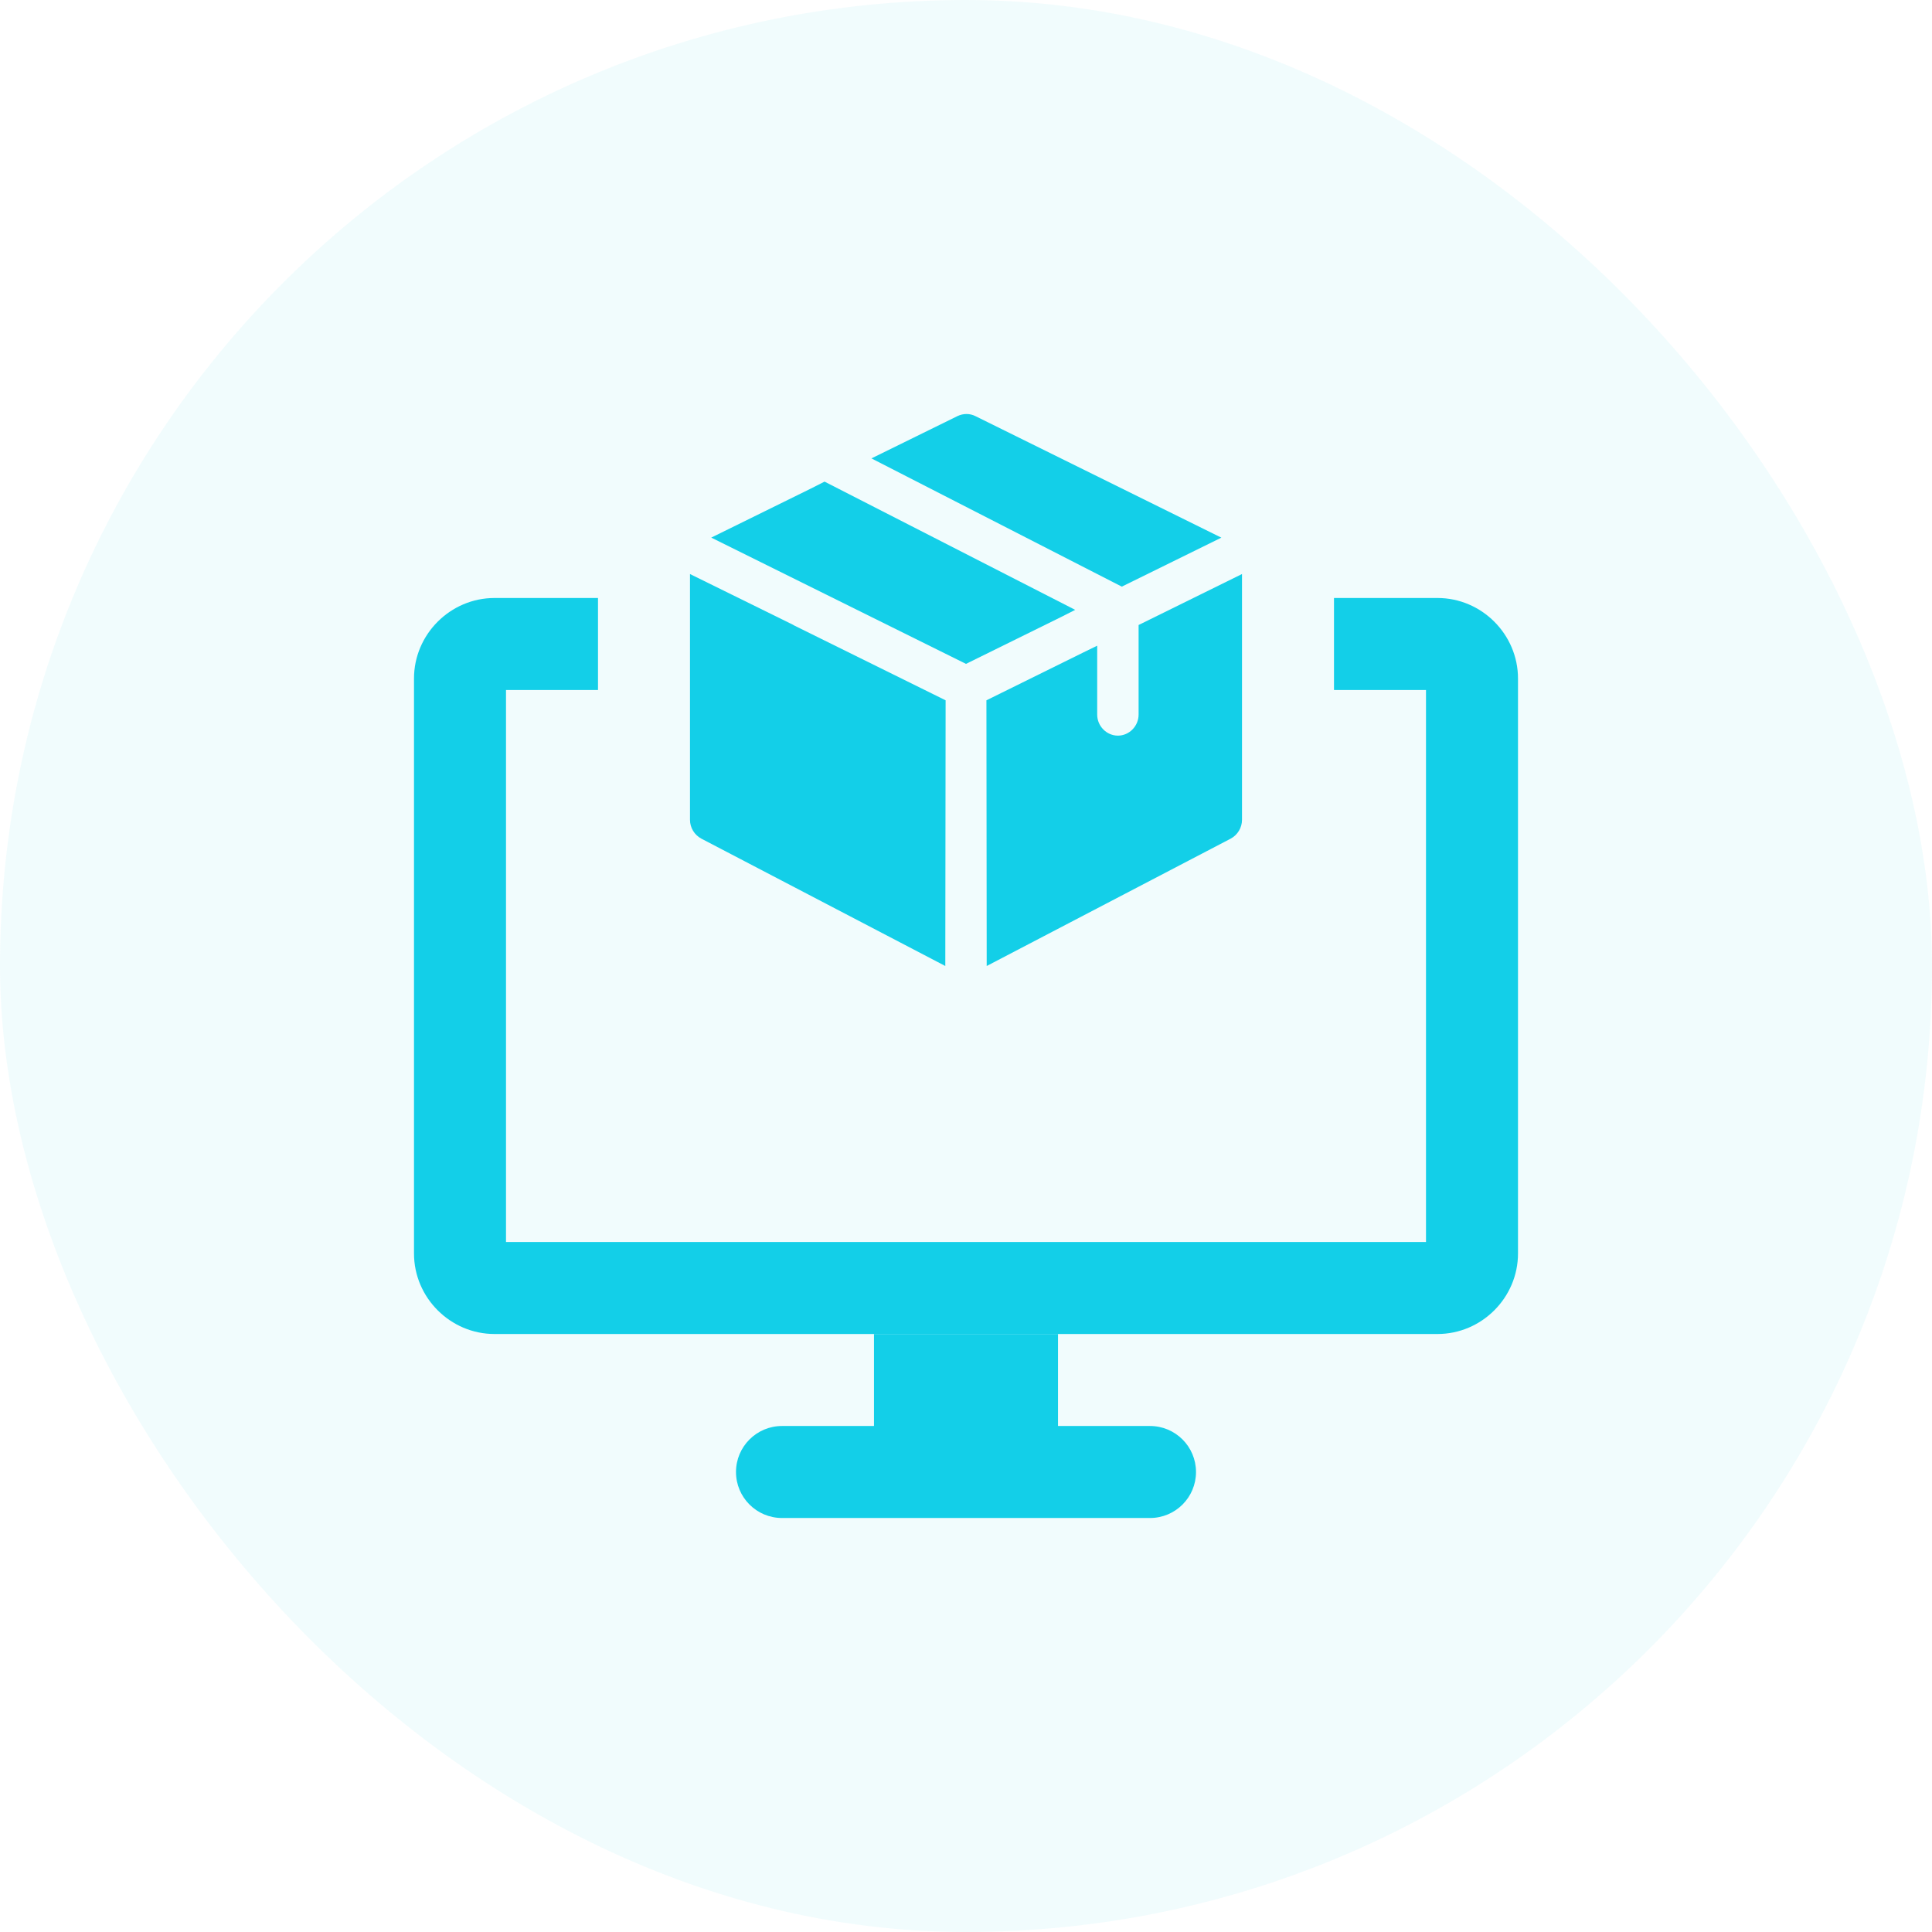
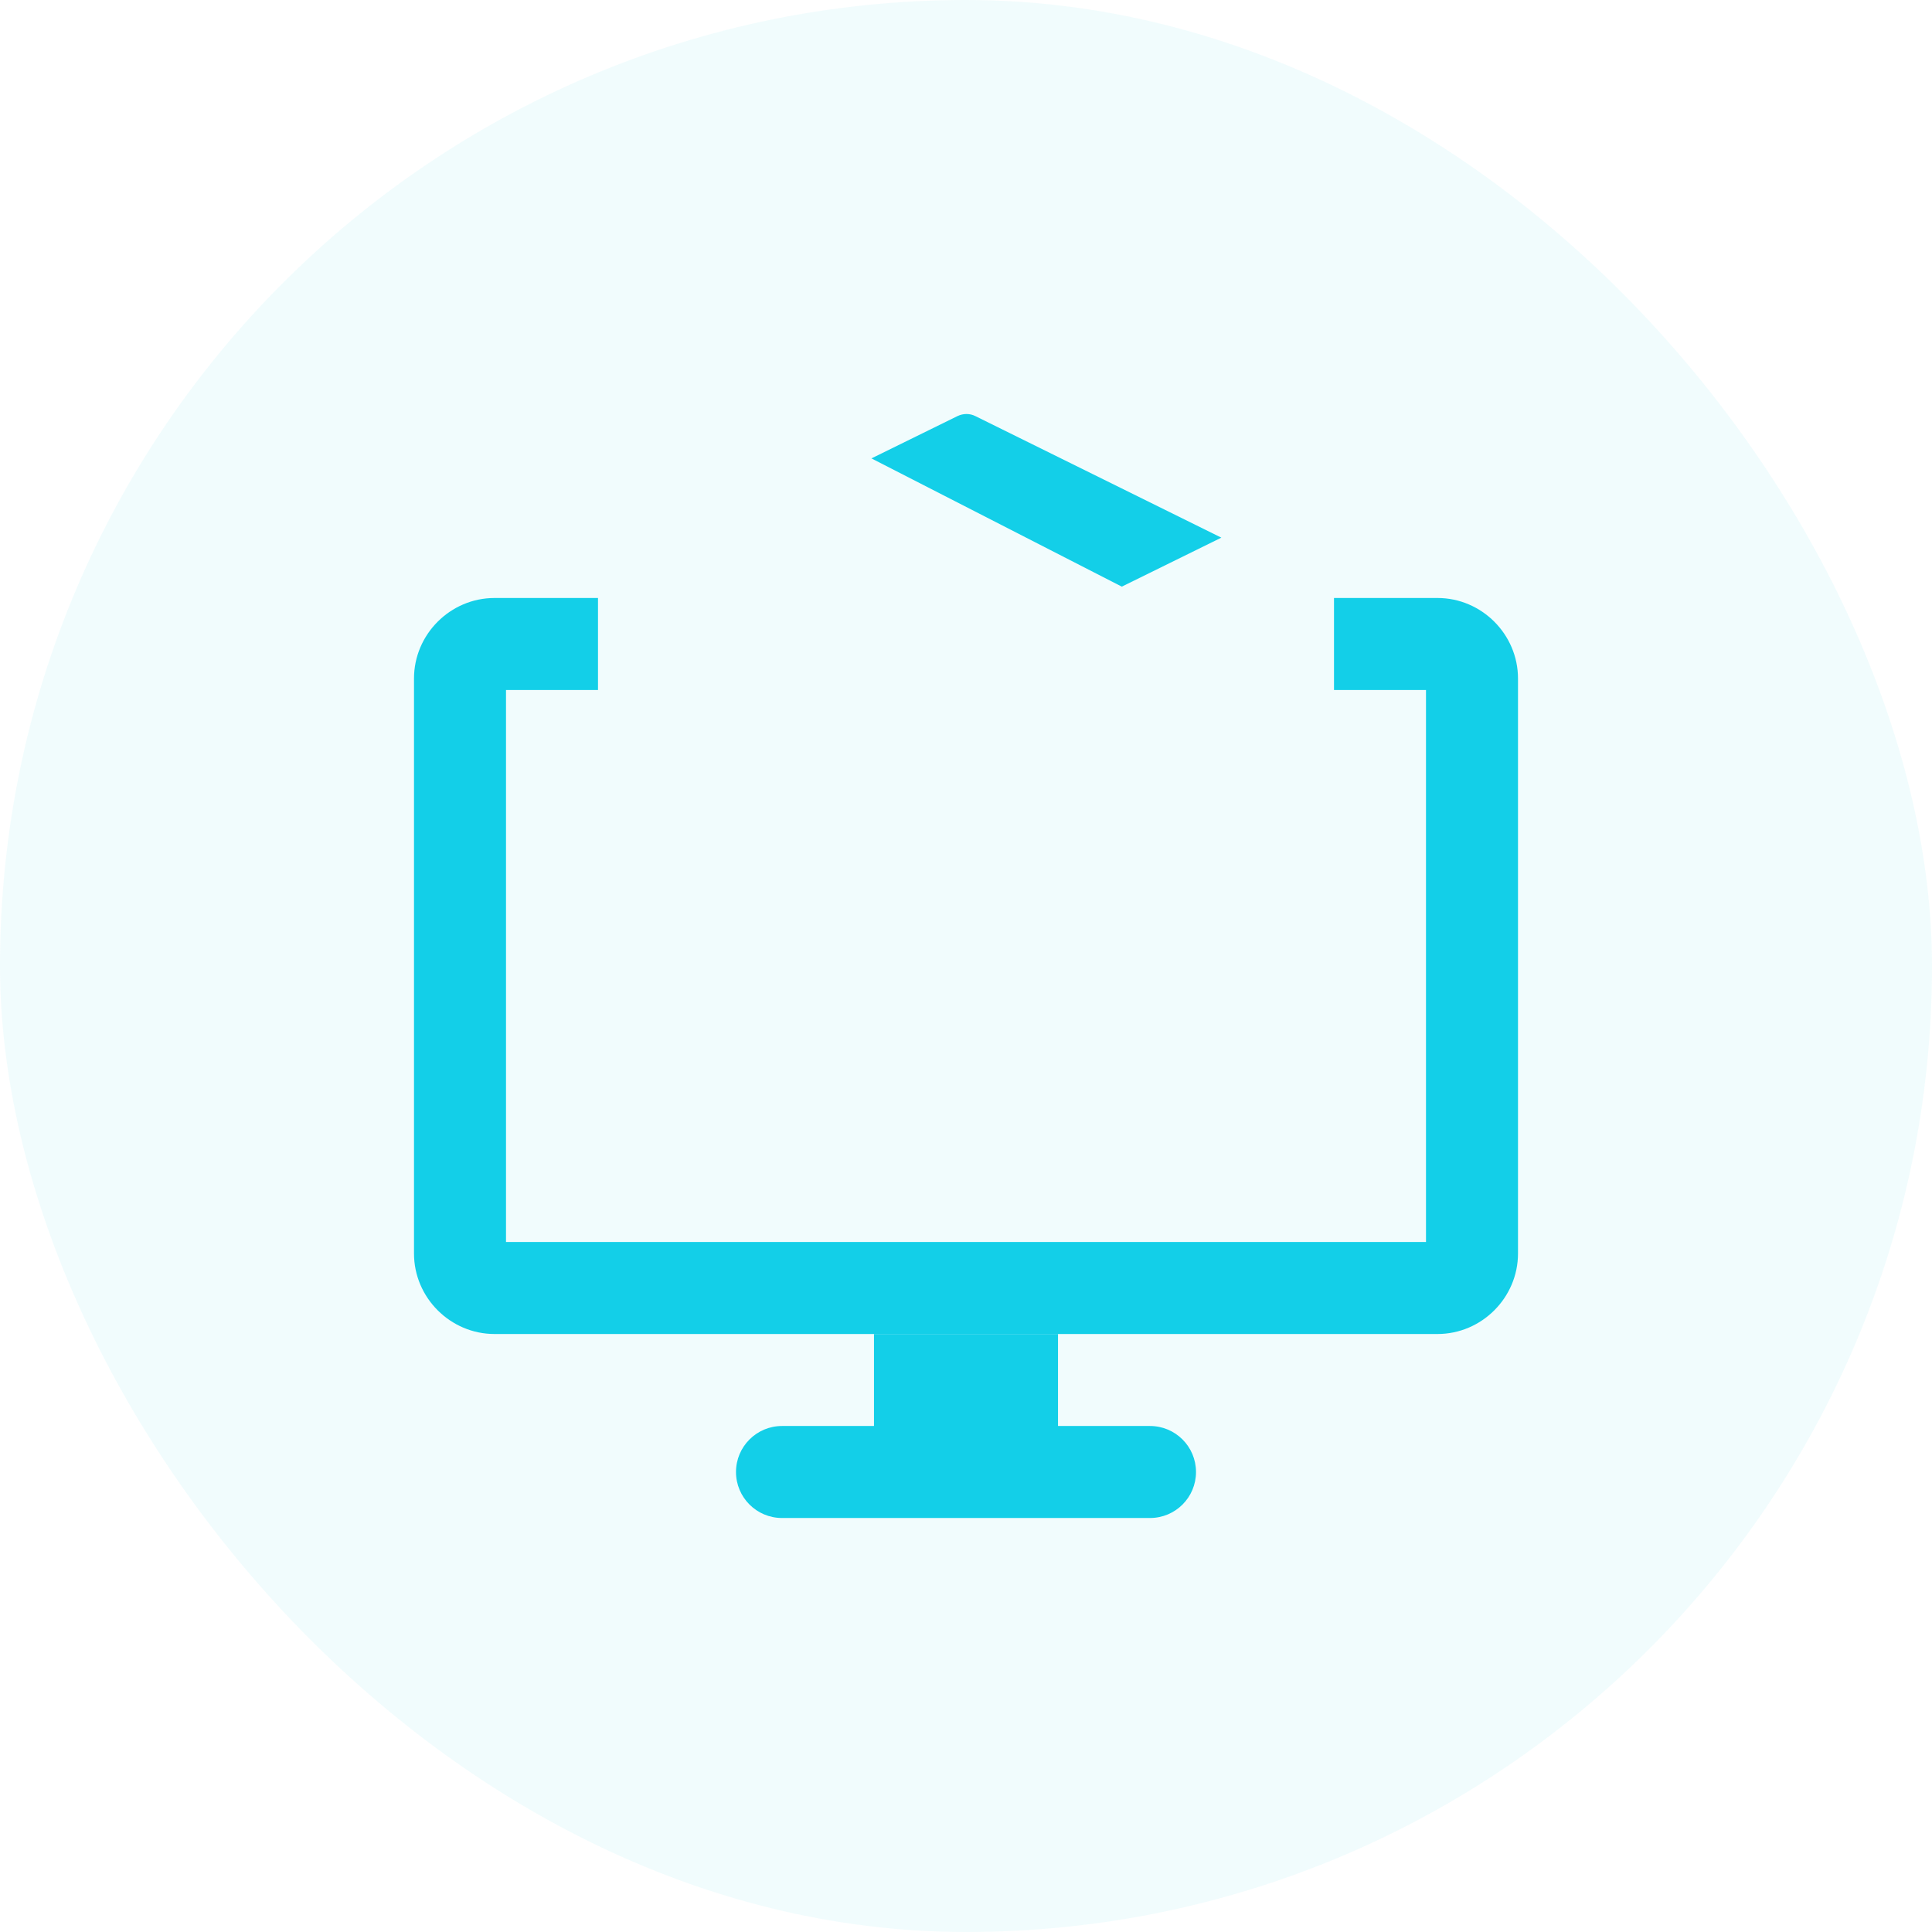
<svg xmlns="http://www.w3.org/2000/svg" width="140" height="140" viewBox="0 0 140 140" fill="none">
  <rect width="140" height="140" rx="70" fill="#13CFE8" fill-opacity="0.06" />
  <g clip-path="url(#clip0_225_966)">
    <path d="M83.333 103.333H76.667V96.667H63.333V103.333H56.667C54.827 103.333 53.333 104.827 53.333 106.667C53.333 108.507 54.827 110 56.667 110H83.333C85.177 110 86.667 108.507 86.667 106.667C86.667 104.827 85.177 103.333 83.333 103.333Z" fill="#13CFE8" />
    <path d="M104.167 43.333H96.667V50H103.333V90H36.667V50H43.333V43.333H35.833C32.633 43.333 30 45.967 30 49.167V90.833C30 94.033 32.633 96.667 35.833 96.667H104.167C107.367 96.667 110 94.033 110 90.833V49.167C110 45.967 107.367 43.333 104.167 43.333Z" fill="#13CFE8" />
    <path d="M63.147 33.217L81.29 42.51L88.503 38.96L70.68 30.153C70.28 29.95 69.8 29.95 69.38 30.153L63.147 33.217Z" fill="#13CFE8" />
-     <path d="M51.54 38.957L70 48.107L76.913 44.7L77.913 44.193L59.75 34.9L58.75 35.407L51.54 38.957Z" fill="#13CFE8" />
-     <path d="M71.48 50.747L71.5 70L89.183 60.77C89.68 60.503 90 59.977 90 59.41V41.597L82.507 45.29V51.783C82.507 52.617 81.827 53.307 81.007 53.307C80.187 53.307 79.507 52.617 79.507 51.783V46.79L78.507 47.277L71.48 50.747Z" fill="#13CFE8" />
-     <path d="M57.493 45.287V45.297L68.483 50.727L68.523 50.747L68.5 70L50.82 60.77C50.32 60.503 50 59.977 50 59.41V41.597L57.493 45.287Z" fill="#13CFE8" />
  </g>
  <defs>
    <clipPath id="clip0_225_966">
      <rect width="80" height="80" fill="white" transform="translate(30 30)" />
    </clipPath>
  </defs>
</svg>